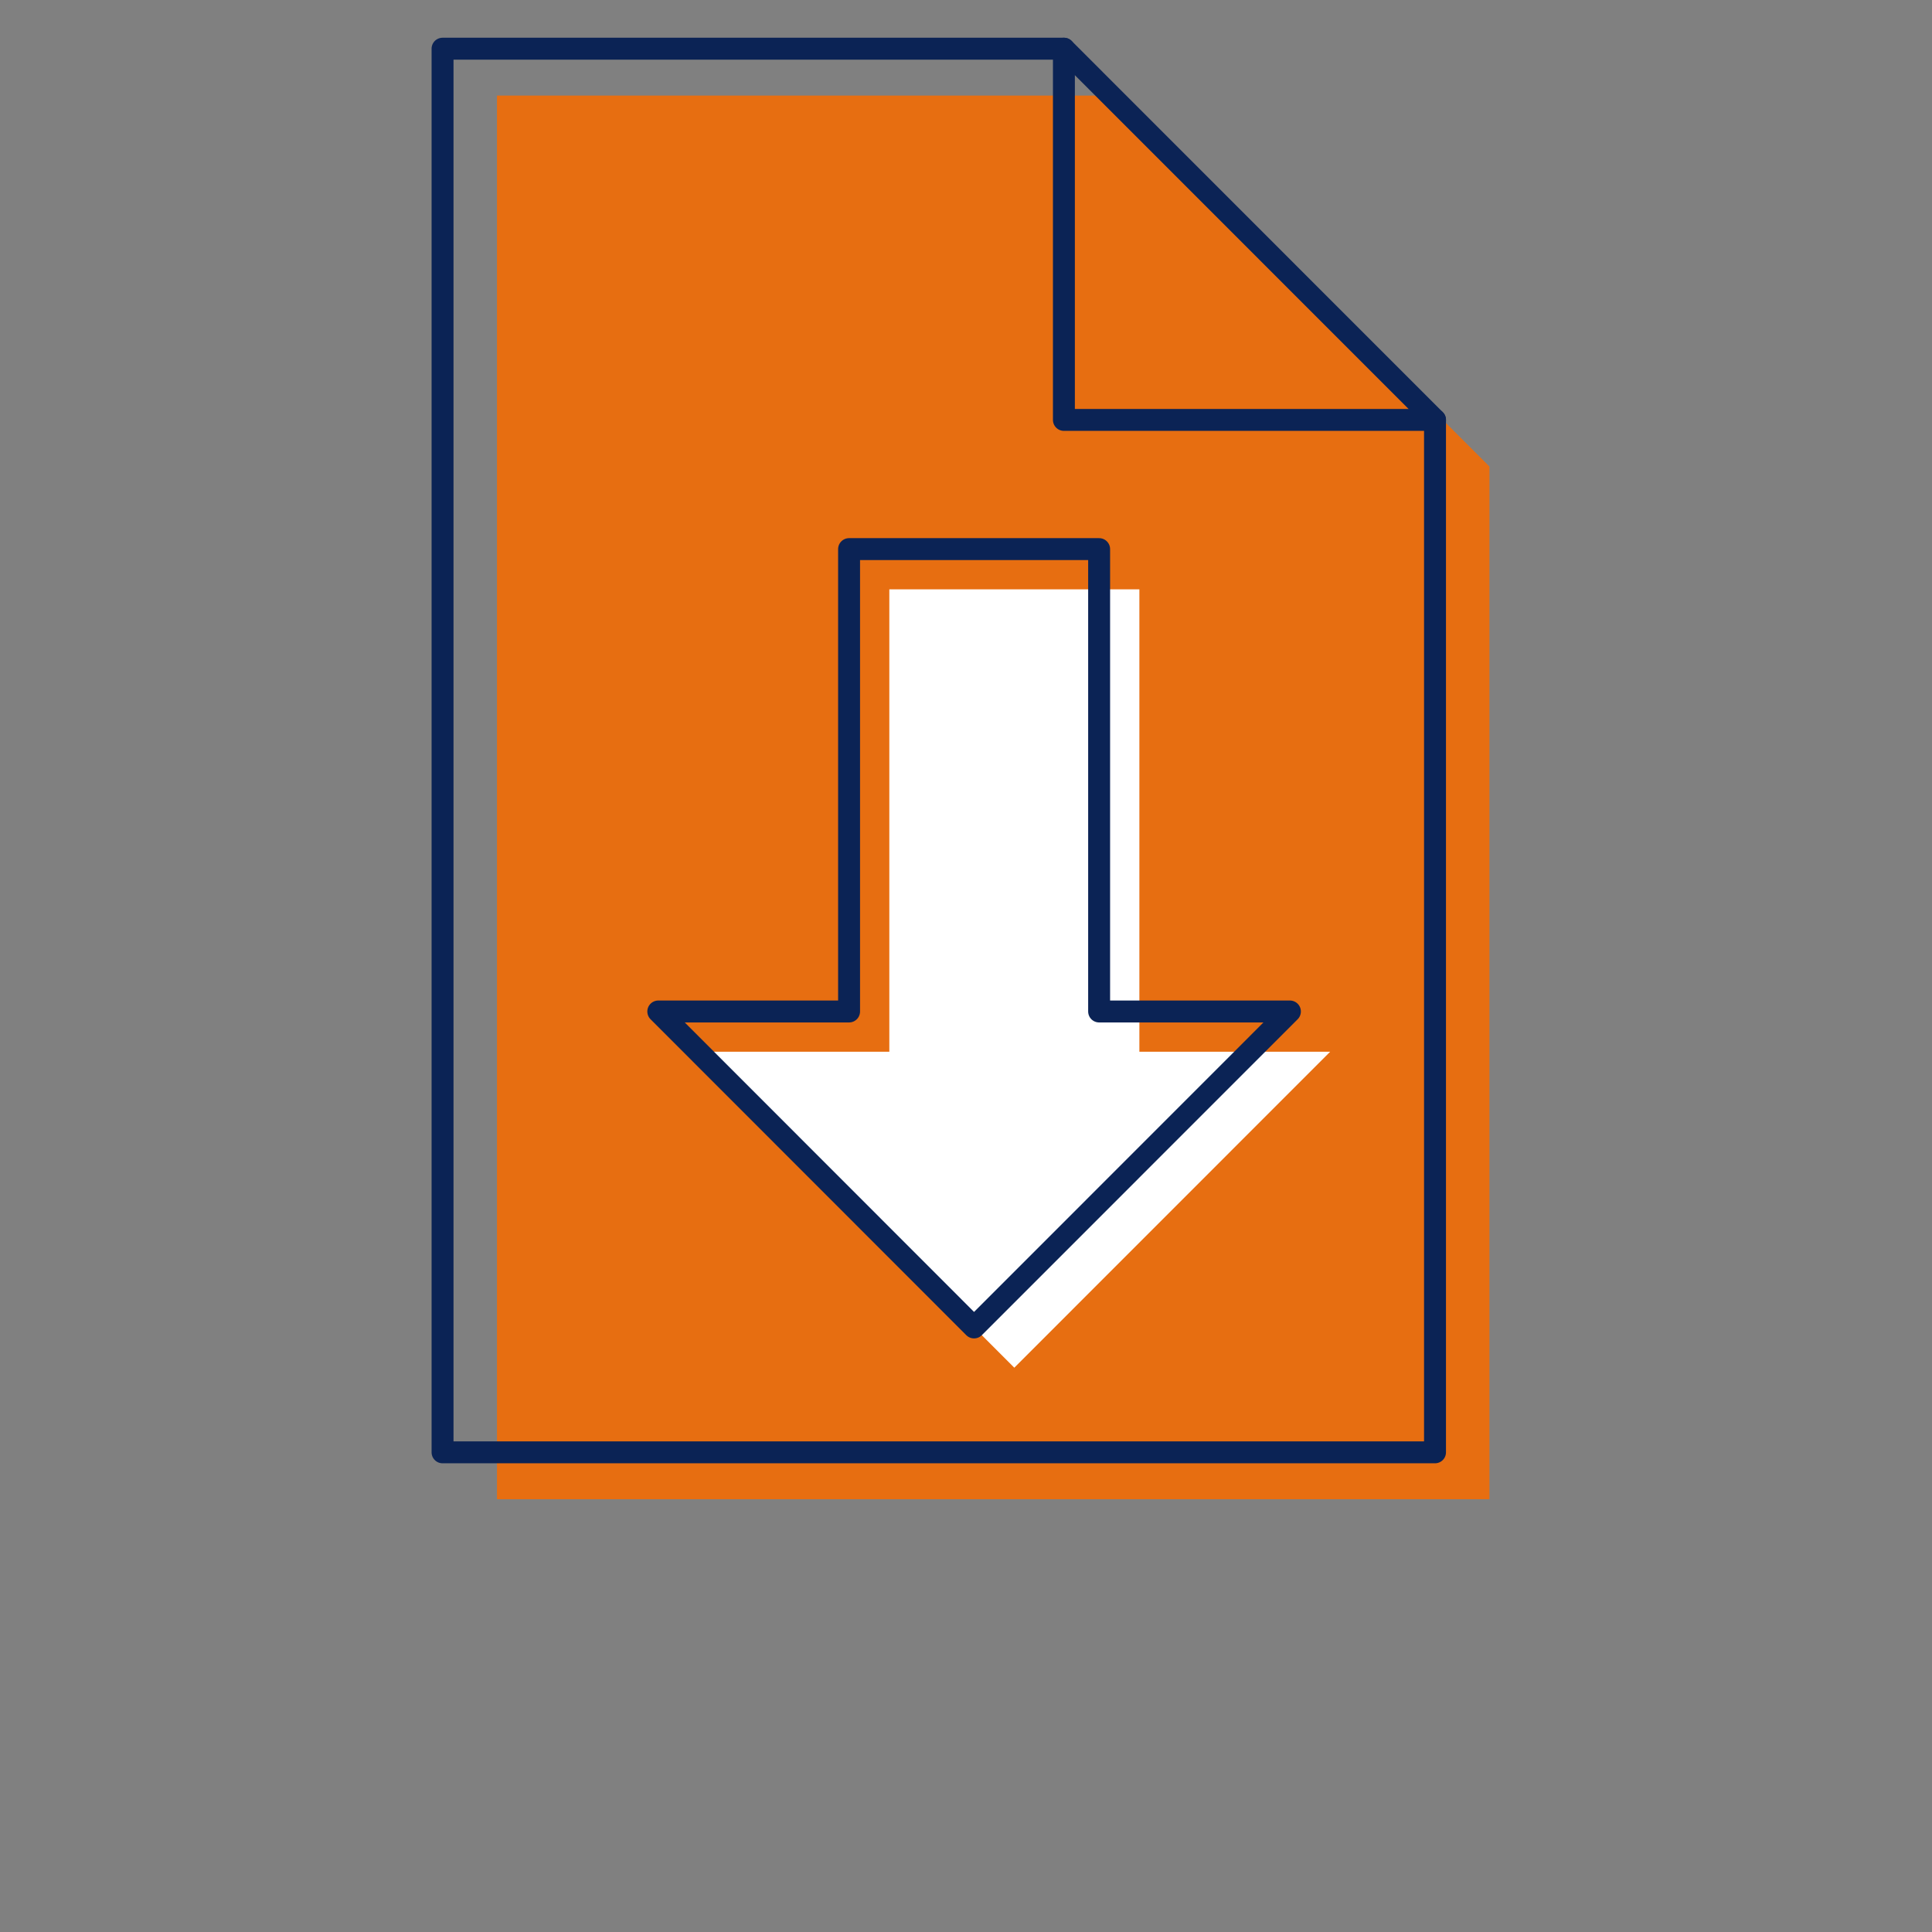
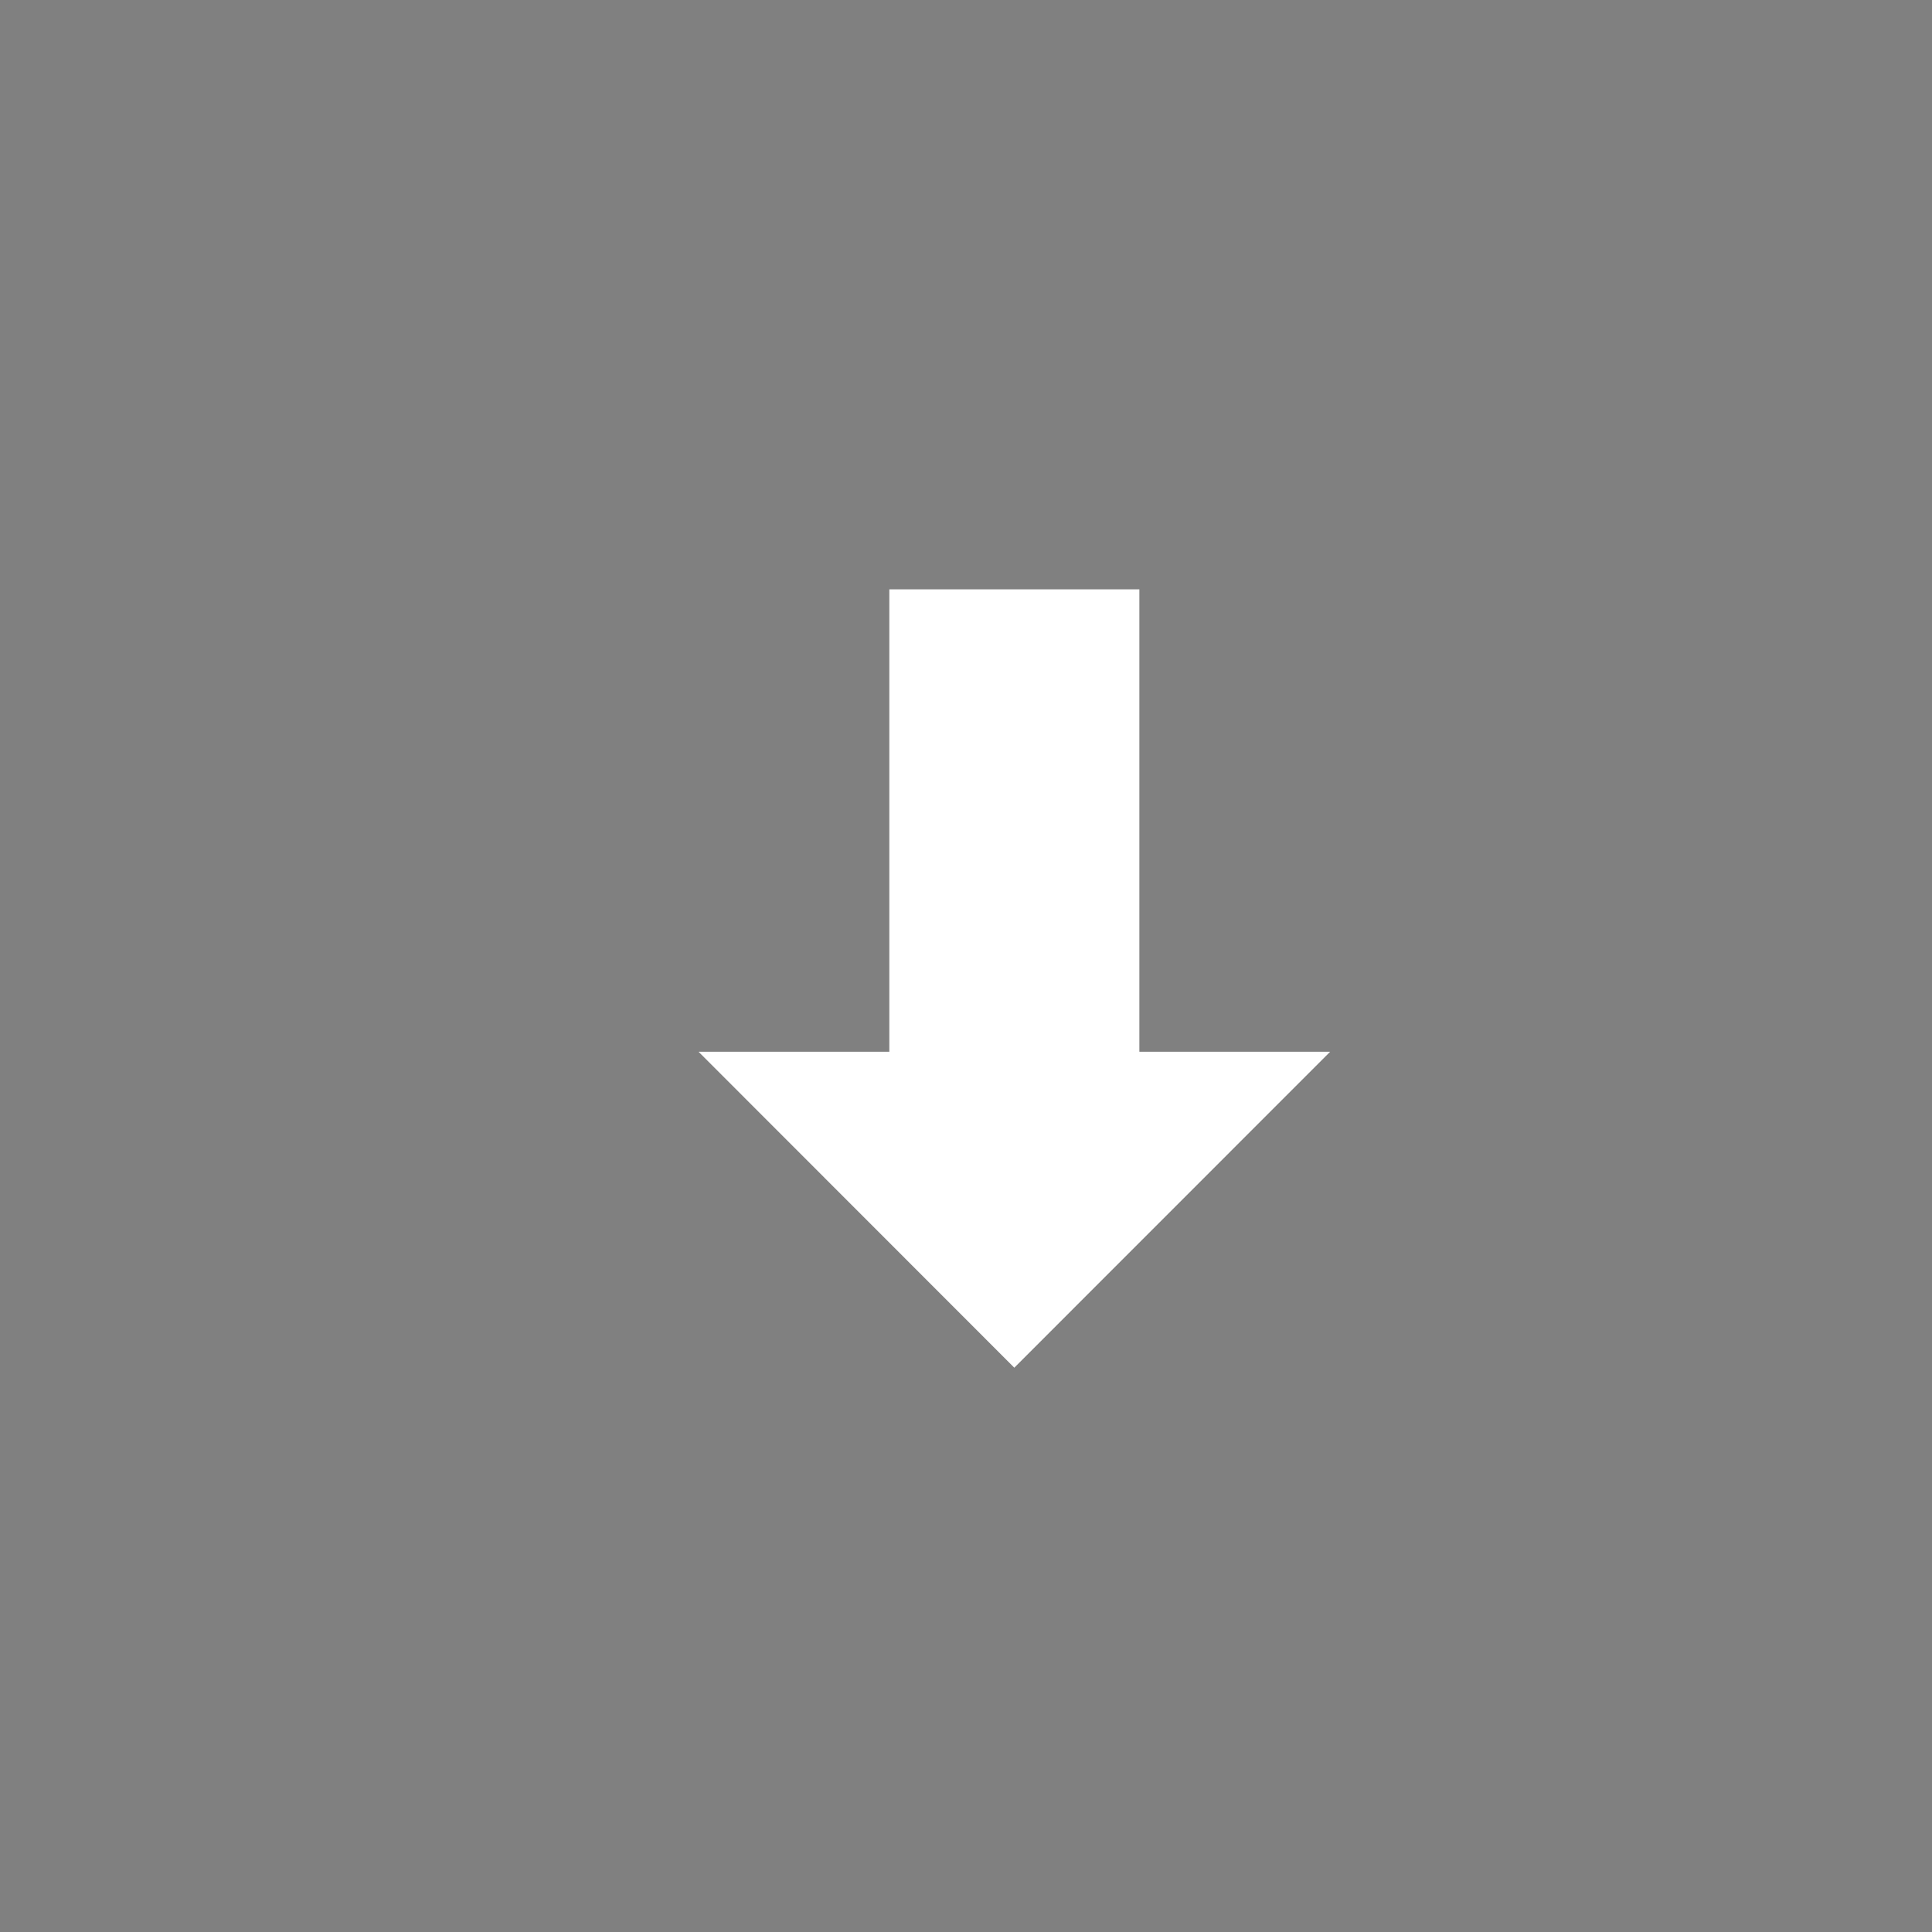
<svg xmlns="http://www.w3.org/2000/svg" id="a" data-name="Layer 1" viewBox="0 0 192 192">
  <rect x="0" y="0" width="192" height="192" fill="#808080" stroke="none" />
  <g>
-     <polyline points="111.13 9.5 111.13 46.38 148.02 46.38" style="fill: #e76e11; stroke-width: 0px;" />
-     <polygon points="148.02 148.99 49.39 148.99 49.39 9.5 111.13 9.5 148.02 46.38 148.02 148.99" style="fill: #e76e11; stroke-width: 0px;" />
-   </g>
+     </g>
  <g>
-     <polyline points="105.73 4.84 105.73 41.73 142.61 41.73" style="fill: none; stroke: #0b2355; stroke-linecap: round; stroke-linejoin: round; stroke-width: 2.18px;" />
-     <polygon points="142.61 144.33 43.98 144.33 43.98 4.84 105.73 4.84 142.61 41.73 142.61 144.33" style="fill: none; stroke: #0b2355; stroke-linecap: round; stroke-linejoin: round; stroke-width: 2.18px;" />
-   </g>
+     </g>
  <polygon points="88.38 58.57 88.38 97.23 88.38 104.52 69.42 104.52 100.8 135.92 132.19 104.52 113.23 104.52 113.23 97.23 113.23 58.57 88.38 58.57" style="fill: #fff; stroke-width: 0px;" />
-   <polygon points="84.38 54.57 84.38 93.23 84.38 100.52 65.42 100.52 96.8 131.92 128.19 100.52 109.23 100.52 109.23 93.23 109.23 54.57 84.38 54.57" style="fill: none; stroke: #0b2355; stroke-linecap: round; stroke-linejoin: round; stroke-width: 2.18px;" />
</svg>